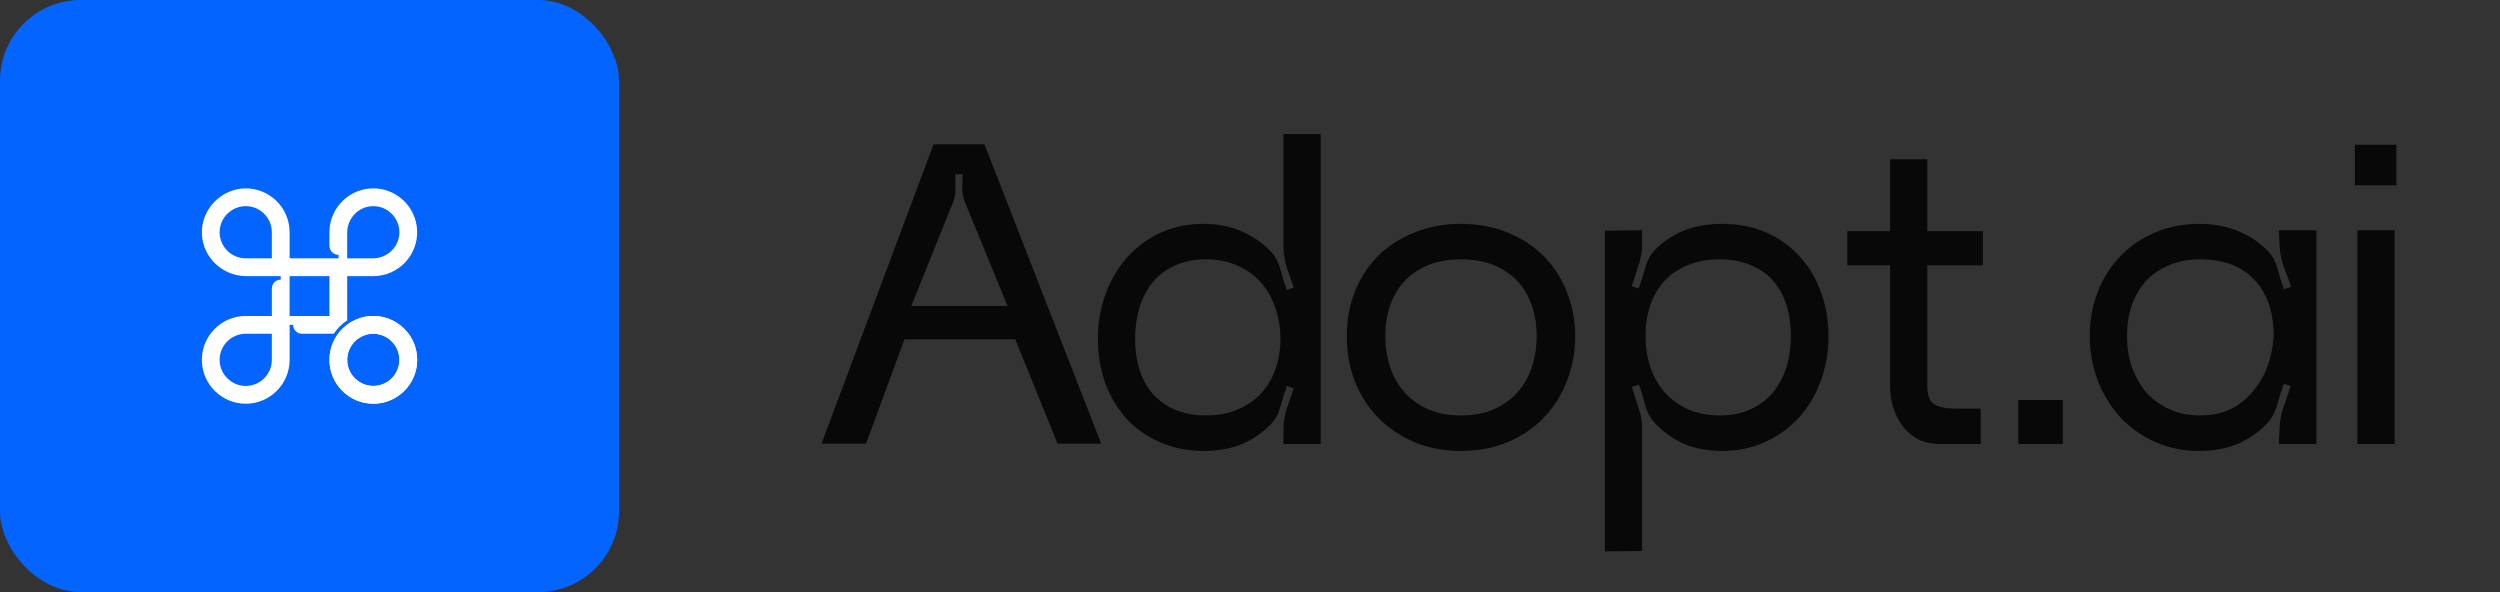
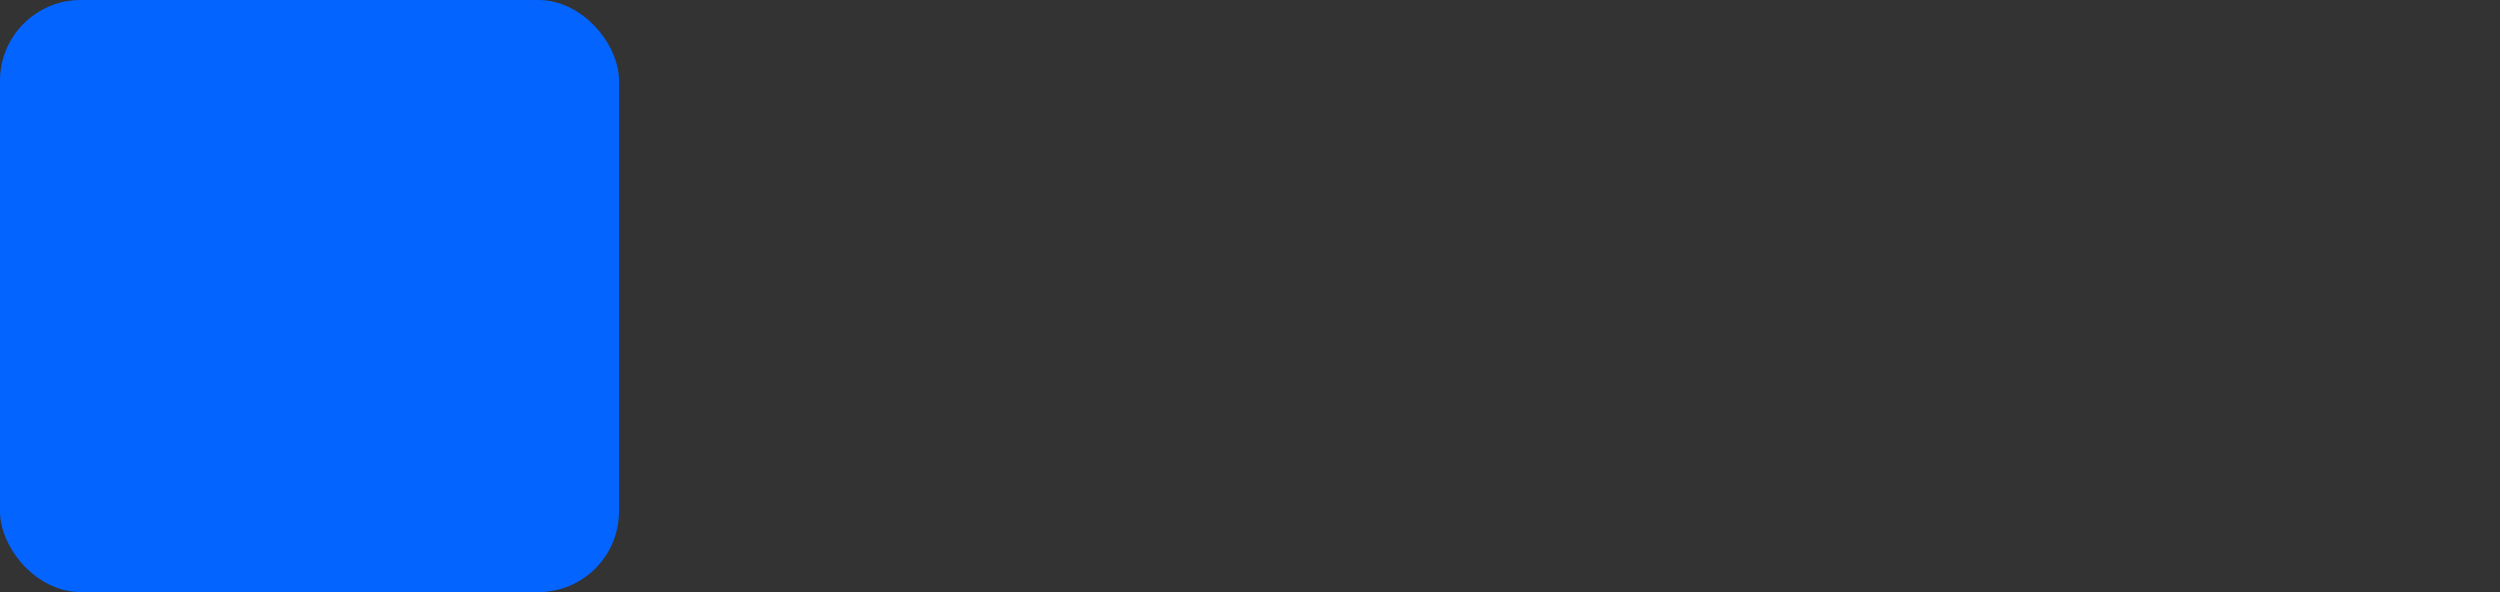
<svg xmlns="http://www.w3.org/2000/svg" width="152" height="36" viewBox="0 0 152 36" fill="none">
  <rect x="0" y="0" width="152" height="36" fill="#333333" stroke="none" />
  <rect width="37.636" height="36" rx="4.909" fill="#0364FF" />
-   <path d="M22.826 11.456C21.302 11.383 20.038 12.597 20.029 14.104H20.028V14.941C20.028 15.248 20.277 15.496 20.583 15.496V15.707H17.609V14.104H17.608C17.599 12.64 16.406 11.453 14.941 11.453C13.476 11.453 12.204 12.72 12.276 14.249C12.343 15.678 13.55 16.789 14.98 16.789H17.068V17C16.77 17 16.528 17.242 16.528 17.541V19.211H14.939C14.204 19.212 13.538 19.511 13.055 19.994C12.572 20.477 12.273 21.144 12.273 21.879C12.273 23.35 13.47 24.547 14.941 24.547C16.412 24.547 17.608 23.351 17.609 21.881V19.752H17.82C17.82 20.05 18.062 20.292 18.361 20.292H20.294C20.508 19.969 20.786 19.691 21.109 19.477V16.789H22.696C24.21 16.789 25.434 15.521 25.361 13.991C25.296 12.627 24.19 11.521 22.827 11.456H22.826ZM16.527 15.707H14.941C14.027 15.707 13.293 14.932 13.358 14.006C13.416 13.2 14.087 12.558 14.895 12.535C15.791 12.509 16.527 13.231 16.527 14.121V15.707ZM16.527 21.879C16.527 22.769 15.79 23.49 14.894 23.465C14.087 23.441 13.415 22.8 13.358 21.994C13.292 21.067 14.027 20.292 14.94 20.292H16.527V21.878L16.527 21.879ZM20.028 19.211H17.608V16.789H20.028V19.211ZM22.669 15.707H21.109V14.147C21.109 13.309 21.748 12.595 22.584 12.538C23.545 12.472 24.343 13.268 24.279 14.23C24.222 15.067 23.508 15.707 22.669 15.707Z" fill="white" />
-   <path d="M22.697 24.546C21.226 24.546 20.029 23.35 20.029 21.879C20.029 20.408 21.226 19.211 22.697 19.211C24.168 19.211 25.365 20.408 25.365 21.879C25.365 23.35 24.168 24.546 22.697 24.546ZM22.697 20.292C21.822 20.292 21.11 21.004 21.11 21.879C21.11 22.754 21.822 23.465 22.697 23.465C23.572 23.465 24.284 22.754 24.284 21.879C24.284 21.004 23.572 20.292 22.697 20.292Z" fill="white" />
-   <path d="M22.697 24.546C21.226 24.546 20.029 23.35 20.029 21.879C20.029 20.408 21.226 19.211 22.697 19.211C24.168 19.211 25.365 20.408 25.365 21.879C25.365 23.35 24.168 24.546 22.697 24.546ZM22.697 20.292C21.822 20.292 21.11 21.004 21.11 21.879C21.11 22.754 21.822 23.465 22.697 23.465C23.572 23.465 24.284 22.754 24.284 21.879C24.284 21.004 23.572 20.292 22.697 20.292Z" fill="white" />
-   <path d="M56.761 8.774H59.855L66.953 26.974H64.3L61.727 20.63H54.992L52.653 26.974H49.949L56.761 8.774ZM61.258 18.602L58.633 12.206C58.546 11.963 58.502 11.695 58.502 11.4C58.52 11.105 58.529 10.837 58.529 10.594H58.087C58.087 10.837 58.087 11.105 58.087 11.4C58.104 11.695 58.069 11.963 57.983 12.206L55.408 18.602H61.258ZM73.199 27.416C72.228 27.416 71.344 27.243 70.547 26.896C69.75 26.549 69.065 26.073 68.493 25.466C67.938 24.842 67.505 24.114 67.193 23.282C66.898 22.45 66.751 21.549 66.751 20.578C66.751 19.625 66.907 18.723 67.219 17.874C67.531 17.025 67.964 16.288 68.519 15.664C69.091 15.023 69.767 14.52 70.547 14.156C71.344 13.792 72.22 13.61 73.173 13.61C74.057 13.61 74.837 13.766 75.513 14.078C76.189 14.373 76.77 14.771 77.255 15.274C77.532 15.569 77.732 15.941 77.853 16.392C77.974 16.843 78.104 17.259 78.243 17.64L78.659 17.484C78.538 17.12 78.399 16.721 78.243 16.288C78.104 15.837 78.035 15.413 78.035 15.014V8.15H80.297V27H78.035V26.064C78.035 25.665 78.104 25.249 78.243 24.816C78.399 24.383 78.538 23.984 78.659 23.62L78.243 23.464C78.104 23.845 77.974 24.261 77.853 24.712C77.732 25.163 77.532 25.527 77.255 25.804C76.77 26.307 76.189 26.705 75.513 27C74.854 27.277 74.083 27.416 73.199 27.416ZM73.329 15.768C72.601 15.768 71.96 15.898 71.405 16.158C70.868 16.401 70.417 16.747 70.053 17.198C69.706 17.631 69.446 18.143 69.273 18.732C69.1 19.321 69.013 19.945 69.013 20.604C69.013 21.263 69.1 21.878 69.273 22.45C69.446 23.005 69.706 23.49 70.053 23.906C70.417 24.322 70.868 24.651 71.405 24.894C71.96 25.137 72.601 25.258 73.329 25.258C74.057 25.258 74.698 25.137 75.253 24.894C75.825 24.651 76.302 24.322 76.683 23.906C77.064 23.49 77.35 23.005 77.541 22.45C77.749 21.878 77.853 21.263 77.853 20.604C77.853 19.945 77.749 19.321 77.541 18.732C77.35 18.143 77.064 17.631 76.683 17.198C76.302 16.747 75.825 16.401 75.253 16.158C74.698 15.898 74.057 15.768 73.329 15.768ZM88.828 27.416C87.805 27.416 86.869 27.243 86.02 26.896C85.171 26.532 84.434 26.038 83.81 25.414C83.203 24.79 82.727 24.053 82.38 23.204C82.051 22.355 81.886 21.436 81.886 20.448C81.886 19.46 82.051 18.55 82.38 17.718C82.727 16.869 83.203 16.141 83.81 15.534C84.434 14.927 85.171 14.459 86.02 14.13C86.869 13.783 87.805 13.61 88.828 13.61C89.851 13.61 90.787 13.783 91.636 14.13C92.503 14.477 93.239 14.953 93.846 15.56C94.453 16.167 94.921 16.886 95.25 17.718C95.597 18.55 95.77 19.46 95.77 20.448C95.77 21.436 95.597 22.355 95.25 23.204C94.921 24.053 94.453 24.79 93.846 25.414C93.239 26.038 92.503 26.532 91.636 26.896C90.787 27.243 89.851 27.416 88.828 27.416ZM84.226 20.448C84.226 21.089 84.321 21.705 84.512 22.294C84.703 22.883 84.989 23.395 85.37 23.828C85.751 24.261 86.228 24.608 86.8 24.868C87.372 25.128 88.048 25.258 88.828 25.258C89.608 25.258 90.284 25.128 90.856 24.868C91.428 24.608 91.905 24.261 92.286 23.828C92.667 23.395 92.953 22.883 93.144 22.294C93.335 21.705 93.43 21.089 93.43 20.448C93.43 19.789 93.335 19.174 93.144 18.602C92.953 18.03 92.667 17.536 92.286 17.12C91.905 16.704 91.428 16.375 90.856 16.132C90.284 15.889 89.608 15.768 88.828 15.768C88.048 15.768 87.372 15.889 86.8 16.132C86.228 16.375 85.751 16.704 85.37 17.12C84.989 17.536 84.703 18.03 84.512 18.602C84.321 19.174 84.226 19.789 84.226 20.448ZM97.576 33.526V14.026L99.838 14V14.936C99.838 15.335 99.76 15.751 99.604 16.184C99.466 16.617 99.335 17.025 99.214 17.406L99.63 17.536C99.769 17.172 99.899 16.765 100.02 16.314C100.142 15.863 100.341 15.491 100.618 15.196C101.121 14.693 101.702 14.303 102.36 14.026C103.036 13.749 103.816 13.61 104.7 13.61C105.688 13.61 106.581 13.783 107.378 14.13C108.176 14.477 108.852 14.962 109.406 15.586C109.978 16.193 110.412 16.912 110.706 17.744C111.018 18.576 111.174 19.477 111.174 20.448C111.174 21.401 111.018 22.303 110.706 23.152C110.394 24.001 109.952 24.747 109.38 25.388C108.808 26.012 108.124 26.506 107.326 26.87C106.546 27.234 105.671 27.416 104.7 27.416C103.816 27.416 103.036 27.269 102.36 26.974C101.684 26.662 101.104 26.246 100.618 25.726C100.341 25.431 100.142 25.059 100.02 24.608C99.899 24.157 99.778 23.75 99.656 23.386L99.214 23.516C99.335 23.897 99.466 24.305 99.604 24.738C99.76 25.171 99.838 25.587 99.838 25.986V33.5L97.576 33.526ZM104.57 15.768C103.825 15.768 103.166 15.889 102.594 16.132C102.04 16.357 101.572 16.678 101.19 17.094C100.809 17.51 100.523 18.004 100.332 18.576C100.142 19.148 100.046 19.763 100.046 20.422C100.046 21.081 100.142 21.705 100.332 22.294C100.523 22.866 100.809 23.377 101.19 23.828C101.572 24.261 102.04 24.608 102.594 24.868C103.166 25.128 103.825 25.258 104.57 25.258C105.298 25.258 105.931 25.128 106.468 24.868C107.023 24.608 107.474 24.261 107.82 23.828C108.184 23.377 108.453 22.866 108.626 22.294C108.8 21.705 108.886 21.081 108.886 20.422C108.886 19.763 108.8 19.148 108.626 18.576C108.453 18.004 108.184 17.51 107.82 17.094C107.474 16.678 107.023 16.357 106.468 16.132C105.931 15.889 105.298 15.768 104.57 15.768ZM120.559 14.052V16.132H117.179V23.438C117.179 23.993 117.309 24.365 117.569 24.556C117.846 24.747 118.297 24.842 118.921 24.842H120.429V27H118.011C117.508 27 117.066 26.913 116.685 26.74C116.304 26.549 115.983 26.289 115.723 25.96C115.463 25.631 115.264 25.249 115.125 24.816C114.986 24.383 114.917 23.923 114.917 23.438V16.132H112.317V14.052H114.917V9.684H117.179V14.052H120.559ZM122.714 24.322H125.418V27H122.714V24.322ZM127.059 20.422C127.059 19.451 127.223 18.55 127.553 17.718C127.882 16.886 128.341 16.167 128.931 15.56C129.52 14.953 130.222 14.477 131.037 14.13C131.851 13.783 132.744 13.61 133.715 13.61C134.599 13.61 135.387 13.757 136.081 14.052C136.774 14.329 137.372 14.728 137.875 15.248C138.152 15.525 138.351 15.889 138.473 16.34C138.594 16.791 138.724 17.207 138.863 17.588L139.305 17.432C139.166 17.068 139.019 16.669 138.863 16.236C138.707 15.803 138.62 15.387 138.603 14.988L138.551 14H140.839V27H138.551L138.603 25.934C138.62 25.535 138.707 25.119 138.863 24.686C139.019 24.235 139.157 23.828 139.279 23.464L138.863 23.334C138.724 23.698 138.594 24.105 138.473 24.556C138.351 25.007 138.161 25.379 137.901 25.674C137.398 26.229 136.791 26.662 136.081 26.974C135.387 27.269 134.599 27.416 133.715 27.416C132.744 27.416 131.851 27.234 131.037 26.87C130.222 26.506 129.52 26.012 128.931 25.388C128.341 24.747 127.882 24.001 127.553 23.152C127.223 22.303 127.059 21.393 127.059 20.422ZM133.767 15.768C133.056 15.768 132.423 15.889 131.869 16.132C131.314 16.357 130.846 16.678 130.465 17.094C130.101 17.51 129.815 18.004 129.607 18.576C129.416 19.148 129.321 19.763 129.321 20.422C129.321 21.081 129.416 21.705 129.607 22.294C129.815 22.866 130.101 23.377 130.465 23.828C130.846 24.261 131.314 24.608 131.869 24.868C132.423 25.128 133.056 25.258 133.767 25.258C134.477 25.258 135.101 25.128 135.639 24.868C136.176 24.591 136.627 24.227 136.991 23.776C137.372 23.325 137.667 22.814 137.875 22.242C138.083 21.653 138.204 21.046 138.239 20.422C138.239 18.983 137.849 17.848 137.069 17.016C136.306 16.184 135.205 15.768 133.767 15.768ZM143.333 14H145.595V27H143.333V14ZM143.177 8.8H145.699V11.27H143.177V8.8Z" fill="#080808" />
</svg>